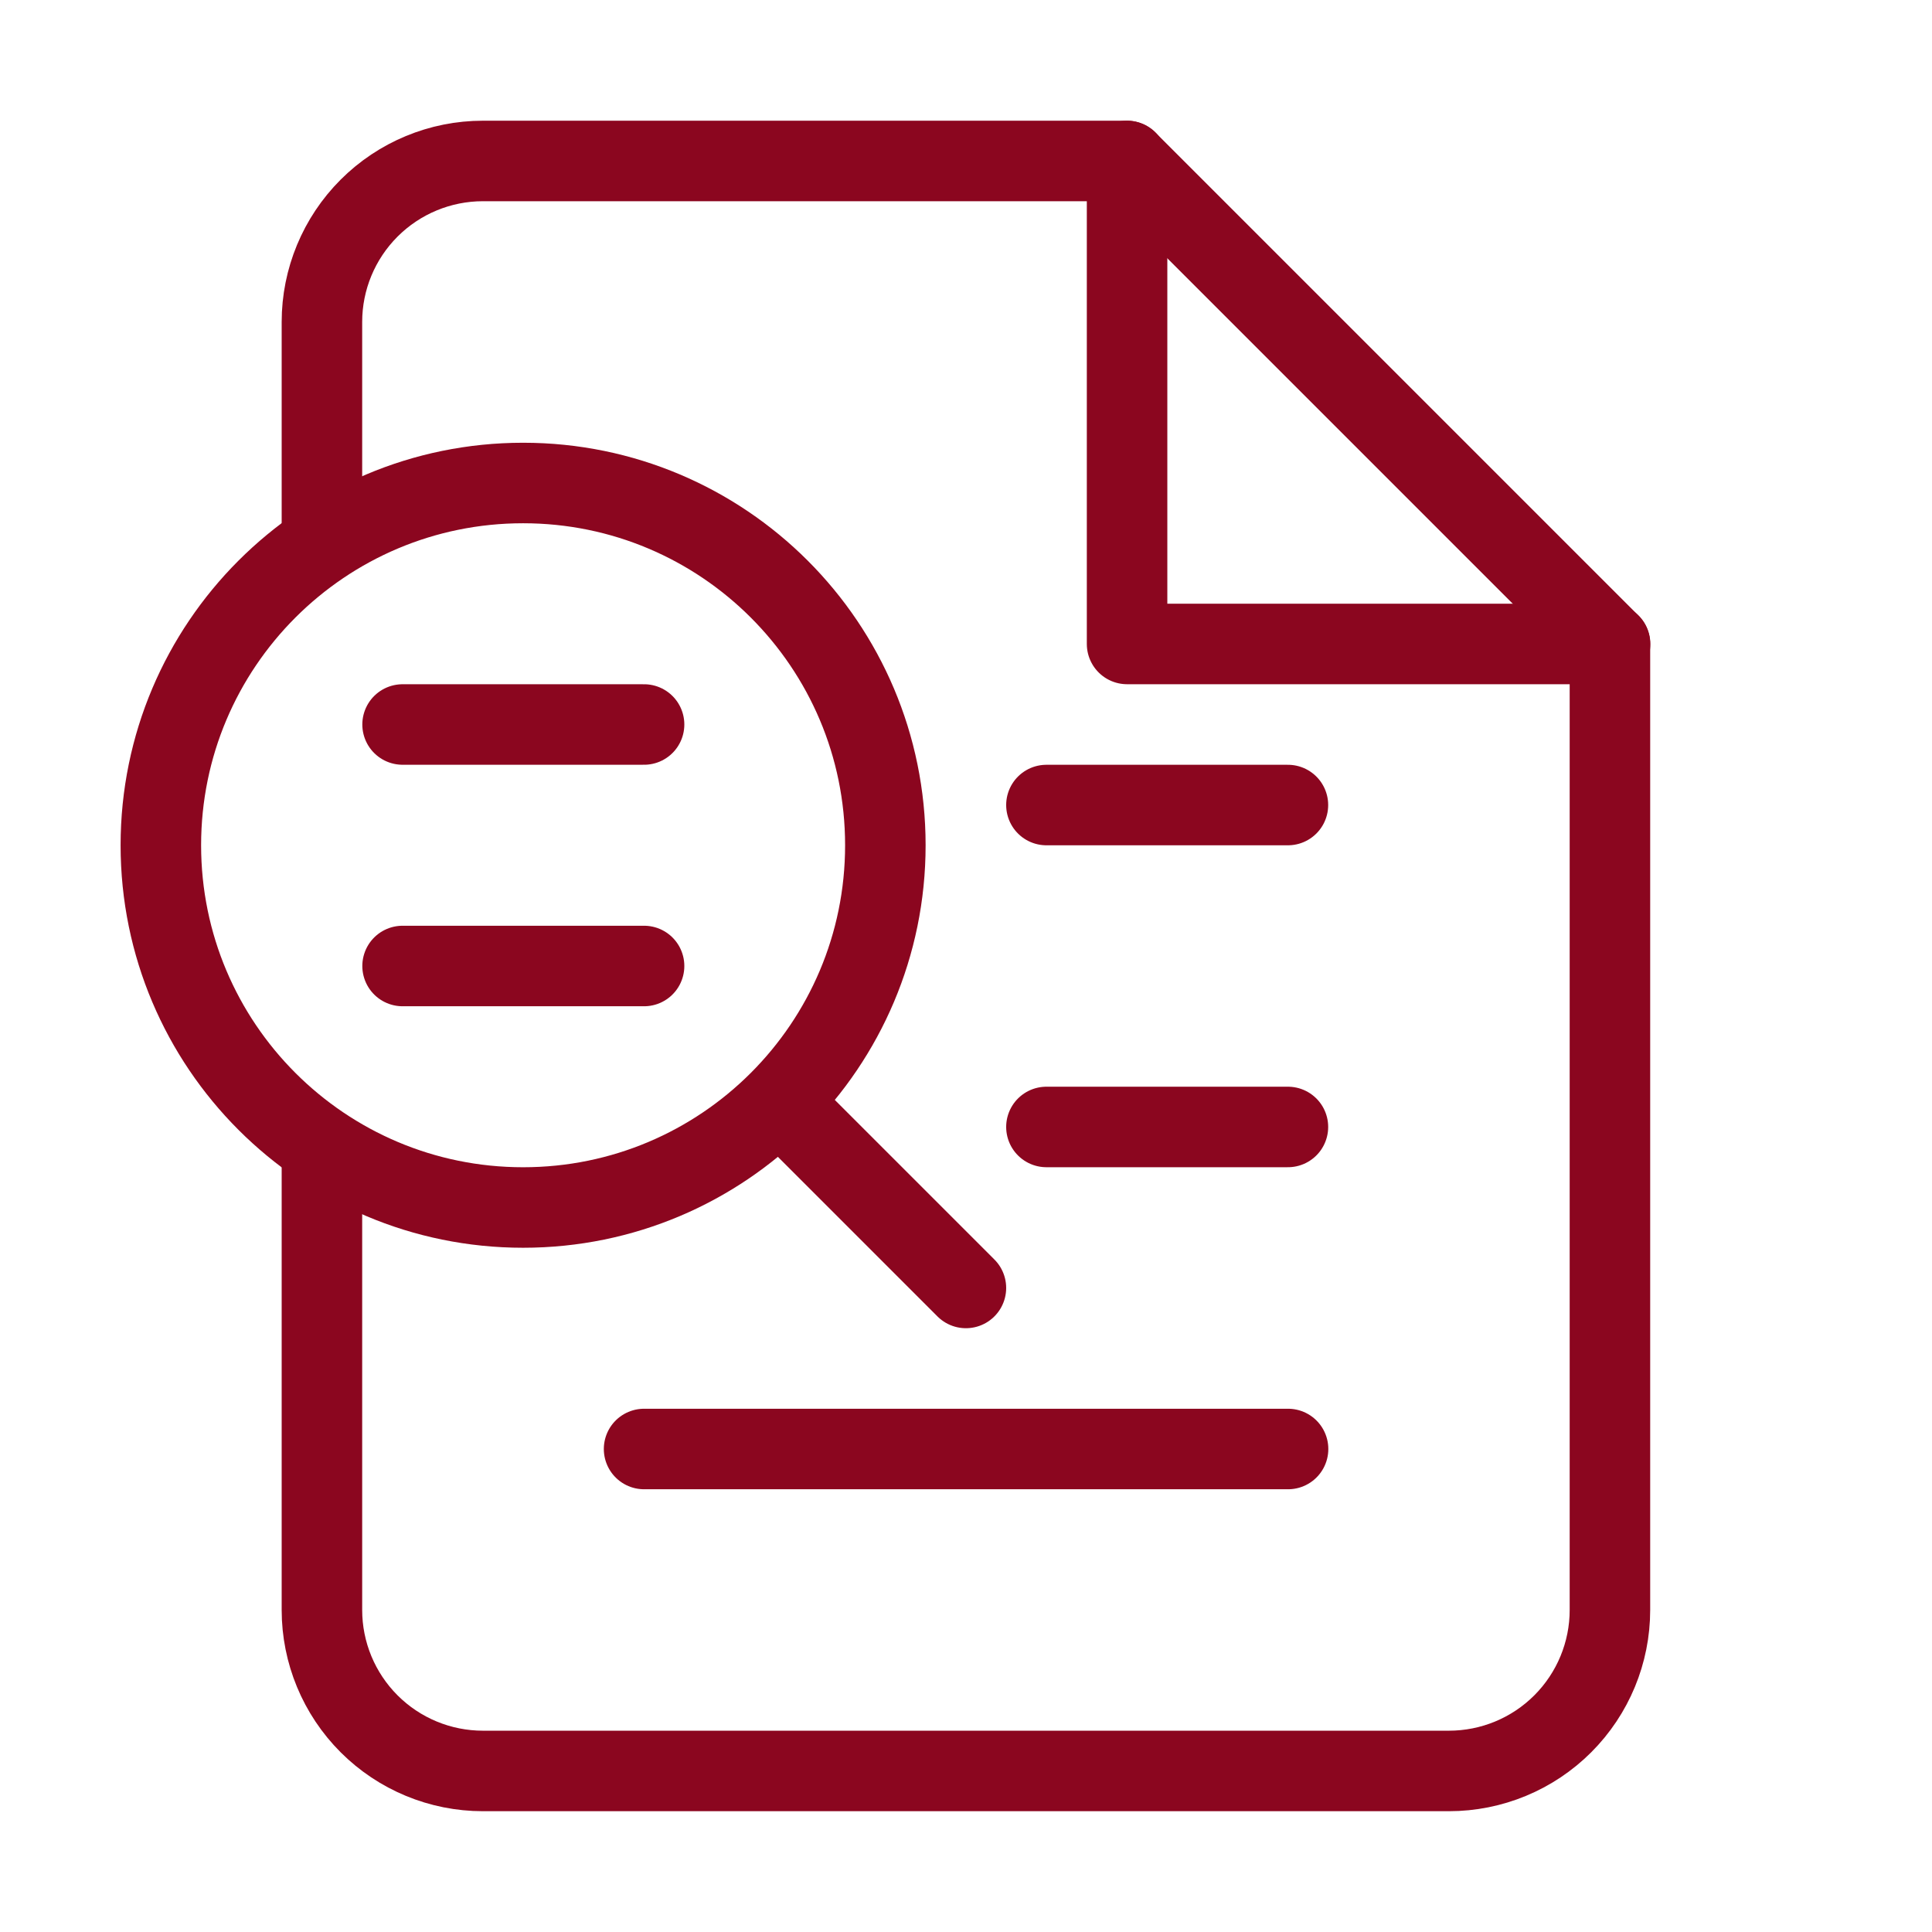
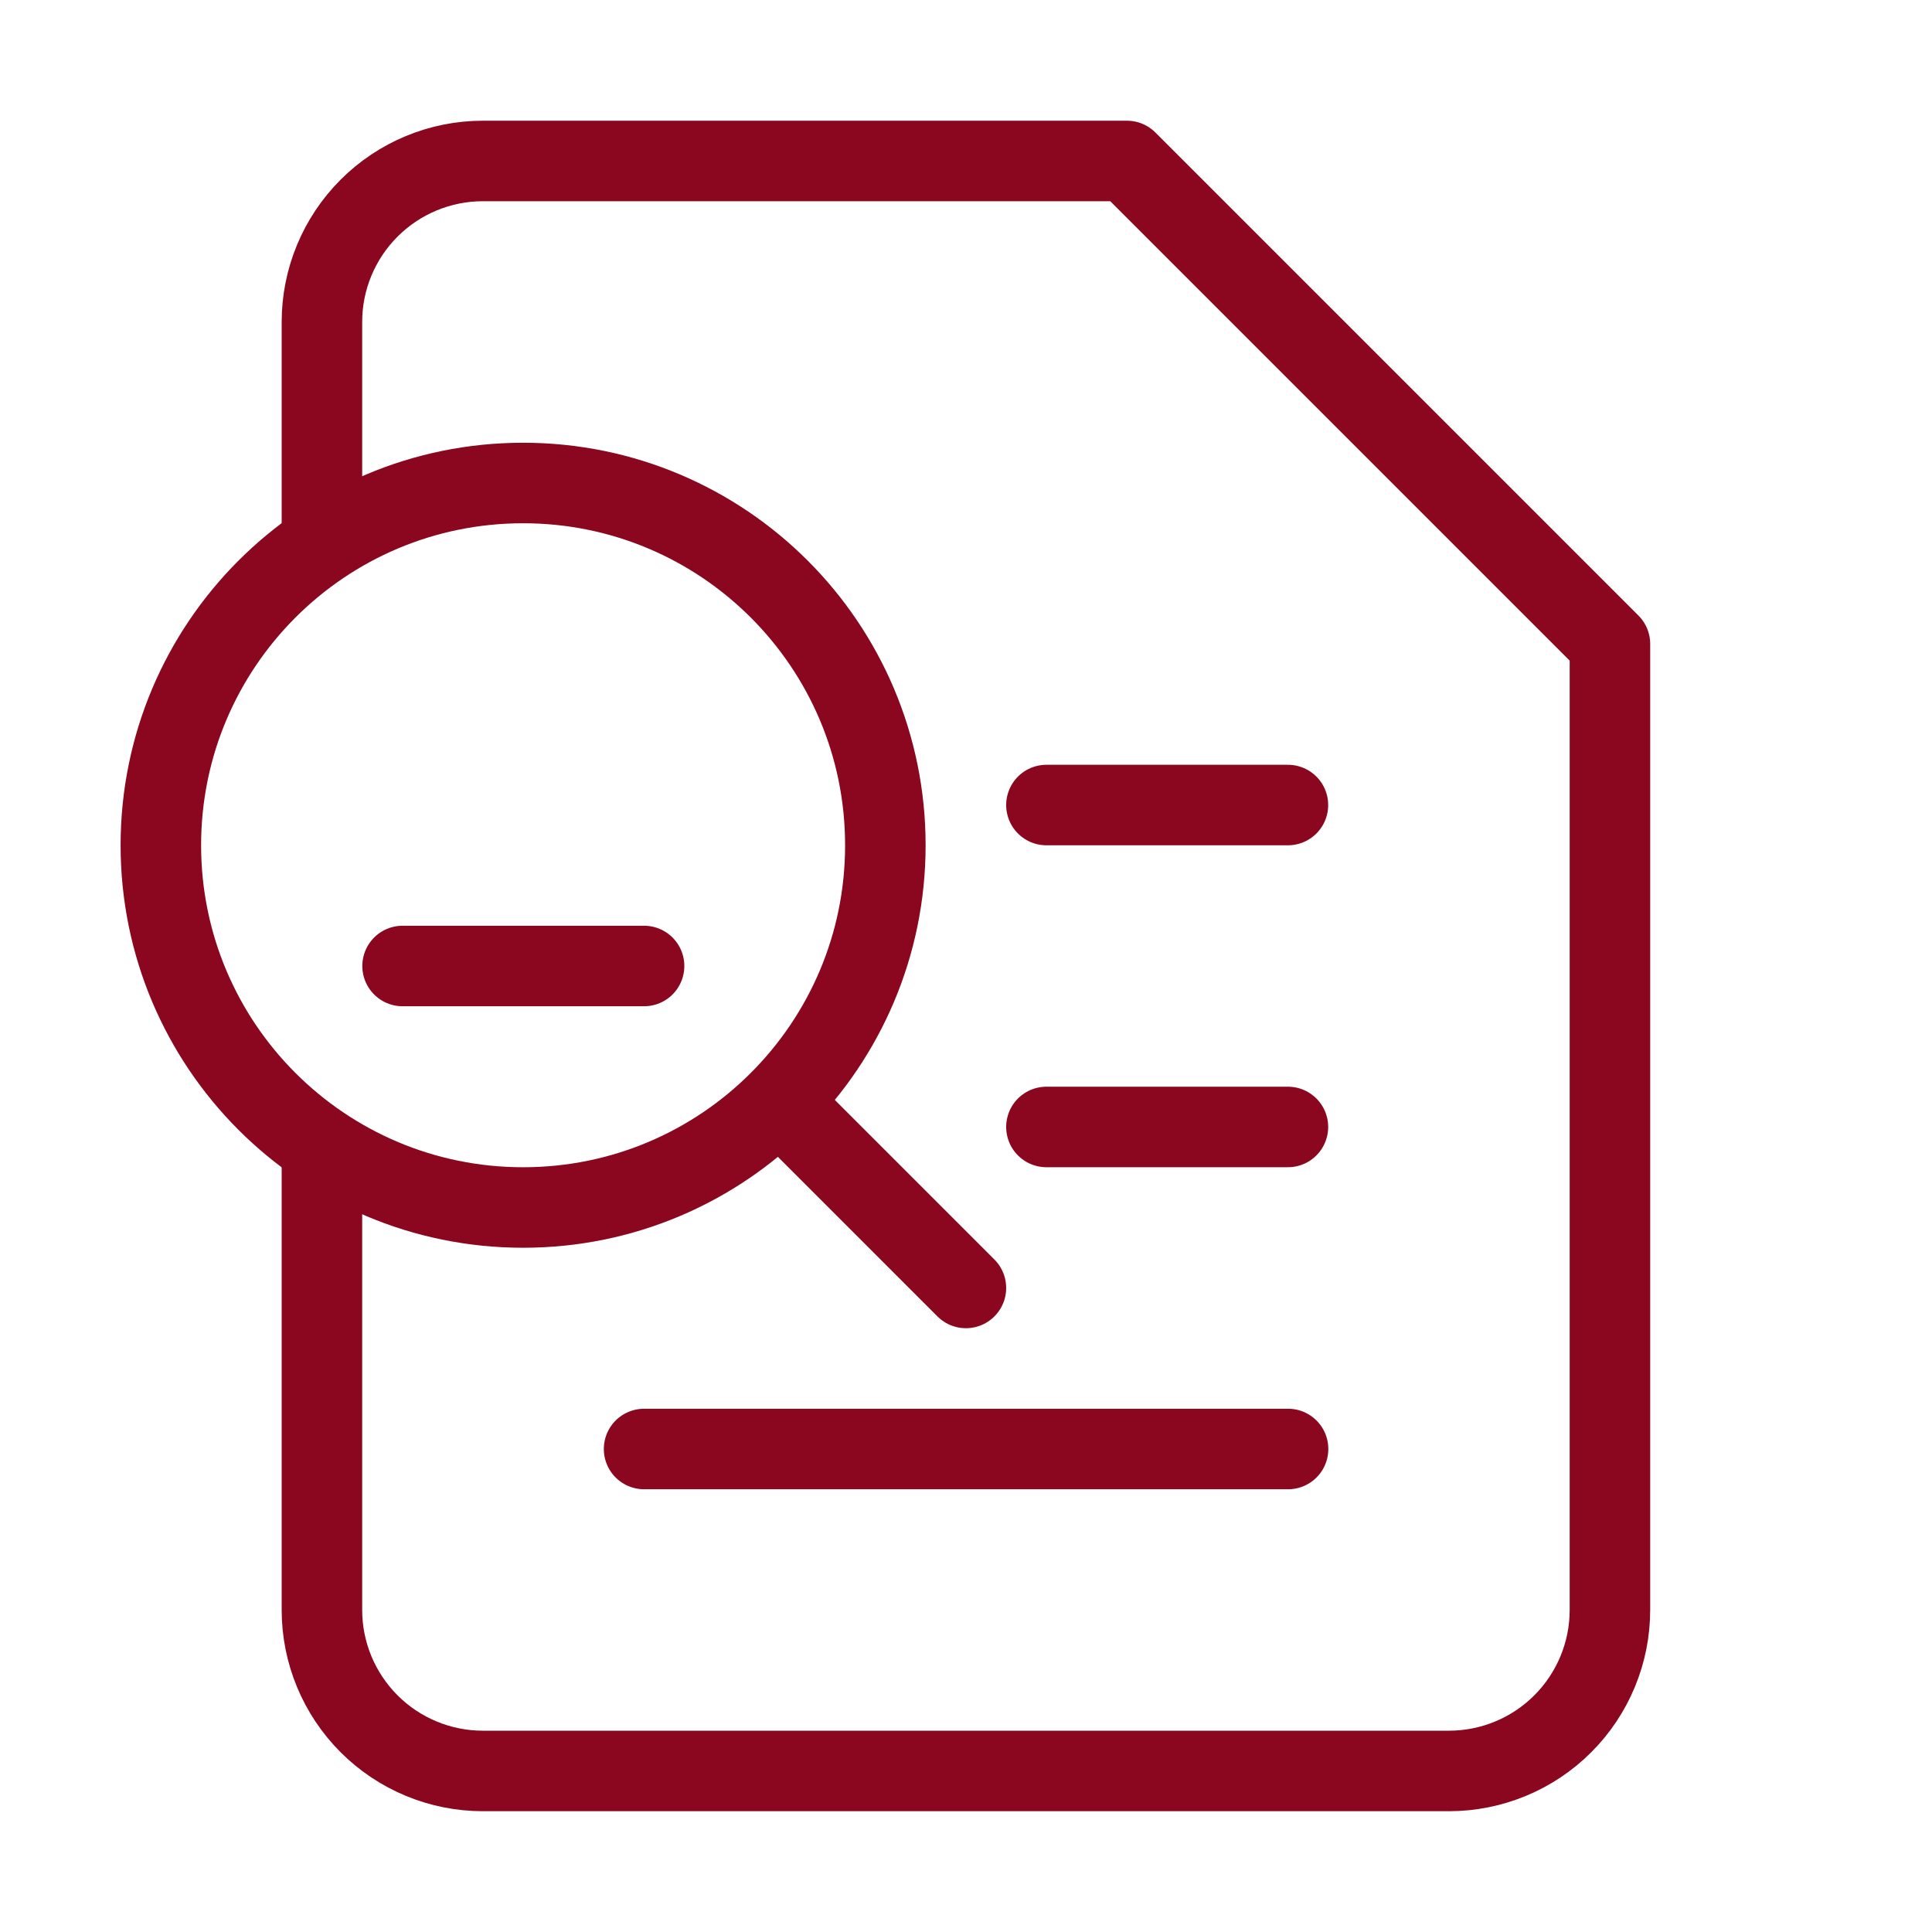
<svg xmlns="http://www.w3.org/2000/svg" width="70" height="70" viewBox="0 0 70 70" fill="none">
  <path d="M11.664 18.957V11.665C11.664 10.118 12.279 8.635 13.373 7.541C14.467 6.447 15.95 5.832 17.497 5.832H40.831L58.331 23.332V58.332C58.331 59.879 57.716 61.363 56.622 62.457C55.528 63.551 54.044 64.165 52.497 64.165H17.497C15.95 64.165 14.467 63.551 13.373 62.457C12.279 61.363 11.664 59.879 11.664 58.332V42.29" stroke="#8B061F" stroke-width="2.917" stroke-linecap="round" stroke-linejoin="round" />
-   <path d="M40.836 5.832V23.332H58.336" stroke="#8B061F" stroke-width="2.917" stroke-linecap="round" stroke-linejoin="round" />
  <path d="M46.664 40.832L37.914 40.832" stroke="#8B061F" stroke-width="2.917" stroke-linecap="round" stroke-linejoin="round" />
  <path d="M46.664 29.168L37.914 29.168" stroke="#8B061F" stroke-width="2.917" stroke-linecap="round" stroke-linejoin="round" />
  <path d="M23.336 35L14.586 35" stroke="#8B061F" stroke-width="2.917" stroke-linecap="round" stroke-linejoin="round" />
  <path d="M46.669 52.5H23.336" stroke="#8B061F" stroke-width="2.917" stroke-linecap="round" stroke-linejoin="round" />
-   <path d="M23.336 26.25H18.961H14.586" stroke="#8B061F" stroke-width="2.917" stroke-linecap="round" stroke-linejoin="round" />
  <path d="M18.953 43.75C26.202 43.75 32.078 37.874 32.078 30.625C32.078 23.376 26.202 17.5 18.953 17.5C11.704 17.5 5.828 23.376 5.828 30.625C5.828 37.874 11.704 43.75 18.953 43.75Z" stroke="#8B061F" stroke-width="2.917" stroke-linecap="round" stroke-linejoin="round" />
  <path d="M34.997 46.665L29.164 40.832" stroke="#8B061F" stroke-width="2.917" stroke-linecap="round" stroke-linejoin="round" />
</svg>